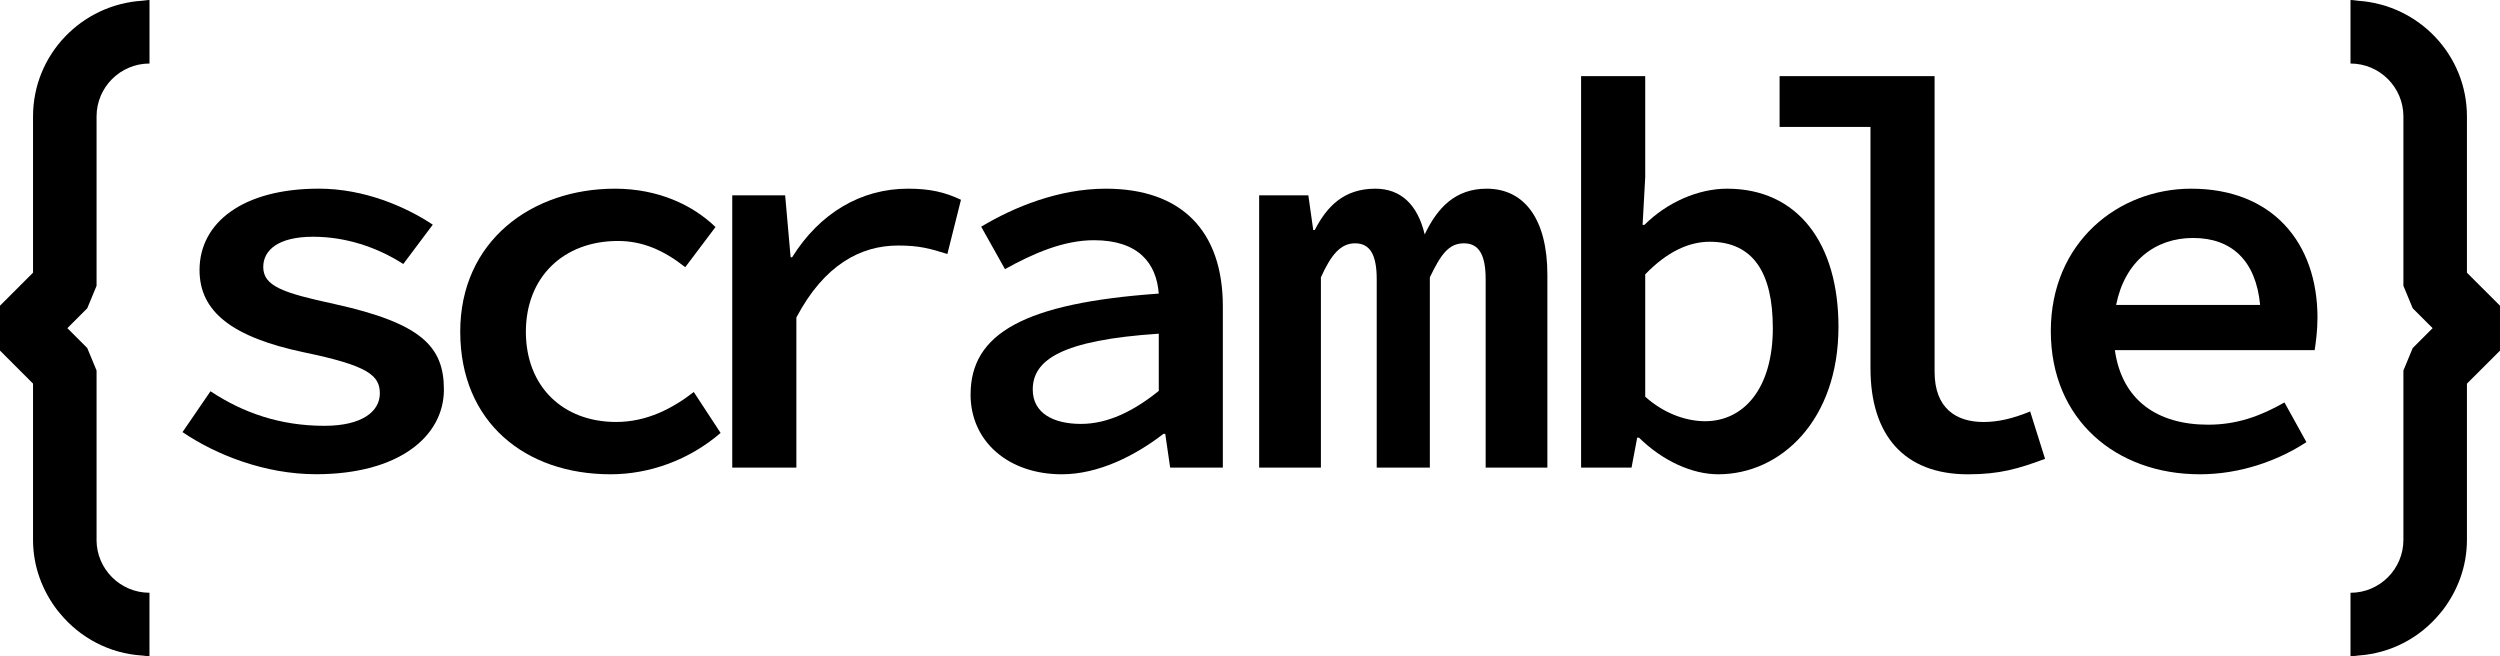
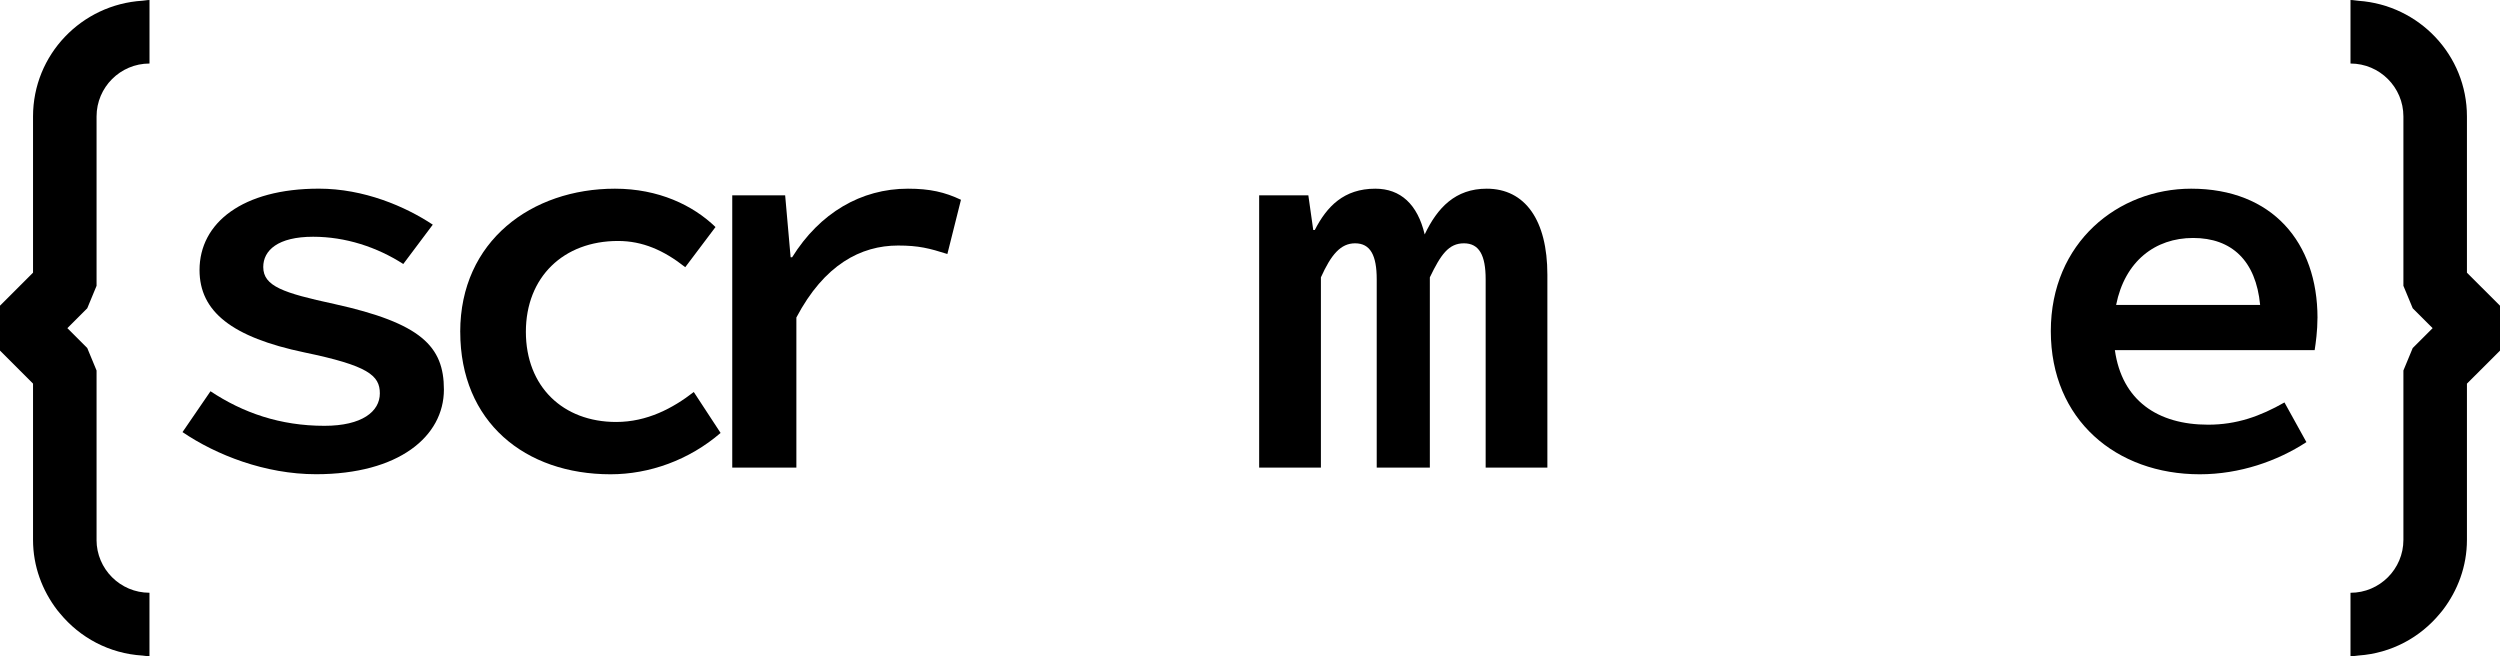
<svg xmlns="http://www.w3.org/2000/svg" id="Layer_1" data-name="Layer 1" version="1.1" viewBox="0 0 800 210.02">
  <defs>
    <style>
      .cls-1 {
        fill: #000;
      }

      .cls-1, .cls-2 {
        stroke-width: 0px;
      }

      .cls-2 {
        fill: none;
      }
    </style>
  </defs>
  <path class="cls-2" d="M769.1,172.76v-54.2l2.98-7.19,6.37-6.36-6.37-6.36-2.98-7.19v-54.2c0-9.34-7.6-16.93-16.93-16.93V0H47.84v20.33c-9.34,0-16.94,7.6-16.94,16.93v54.2l-2.98,7.19-6.36,6.36,6.36,6.36,2.98,7.19v54.2c0,9.34,7.6,16.93,16.94,16.93v20.33h704.33v-20.33c9.34,0,16.93-7.59,16.93-16.93Z" />
  <path class="cls-1" d="M30.9,172.76v-54.2l-2.98-7.19-6.36-6.36,6.36-6.36,2.98-7.19v-54.2c0-9.34,7.6-16.93,16.94-16.93V0c-.77,0-1.49.18-2.25.23C26.1,1.42,10.57,17.49,10.57,37.26v49.99L0,97.82v14.37l10.57,10.57v49.99c0,8.47,2.95,16.19,7.72,22.45.29.38.61.74.92,1.11,6.38,7.74,15.74,12.82,26.37,13.47.76.05,1.48.23,2.25.23v-20.33c-9.34,0-16.94-7.59-16.94-16.93Z" />
  <path class="cls-1" d="M789.42,87.25v-49.99c0-19.65-15.34-35.63-34.65-37-.88-.06-1.72-.26-2.61-.26v20.33c9.34,0,16.93,7.6,16.93,16.93v54.2l2.98,7.19,6.37,6.36-6.37,6.36-2.98,7.19v54.2c0,9.34-7.6,16.93-16.93,16.93v20.33c.89,0,1.73-.2,2.61-.26,10.48-.74,19.7-5.78,26.01-13.43.31-.37.63-.73.92-1.12,4.77-6.26,7.72-13.99,7.72-22.45v-49.99l10.58-10.57v-14.37l-10.58-10.57Z" />
  <g>
    <path class="cls-1" d="M58.4,138.28l8.96-13.08c10.39,6.9,22.3,11.06,36.45,11.06,12.08,0,17.74-4.6,17.74-10.38s-3.83-8.89-24.12-13.1c-23.24-4.87-33.58-13.09-33.58-26.36,0-15.14,13.8-26.05,38.18-26.05,14.43,0,27.62,5.67,36.46,11.52l-9.44,12.59c-8.44-5.43-18.5-8.72-28.85-8.72-11.29,0-15.96,4.36-15.96,9.68,0,6.15,6.41,8.3,22.72,11.83,27.85,6.15,35.09,13.57,35.09,27.39,0,14.99-14.44,27.09-40.93,27.09-16.26,0-31.93-6.15-42.72-13.48Z" />
    <path class="cls-1" d="M147.27,106.19c0-29.11,22.91-45.81,49.51-45.81,13.95,0,24.96,5.29,32.18,12.27l-9.68,12.85c-6.9-5.45-13.7-8.39-21.51-8.39-17.46,0-29.49,11.55-29.49,29.07s11.86,28.85,28.88,28.85c9.93,0,18.15-4.4,24.85-9.59l8.58,13.1c-10.1,8.71-22.83,13.23-35.21,13.23-27.36,0-48.1-16.7-48.1-45.58Z" />
    <path class="cls-1" d="M234.32,62.51h16.93l1.75,19.82h.48c8.85-14.21,22.08-21.95,37.06-21.95,7.04,0,11.77,1.09,16.97,3.55l-4.35,17.35c-5.77-1.82-9.16-2.71-15.77-2.71-11.91,0-23.63,6.11-32.55,23.03v48.04h-20.52V62.51Z" />
-     <path class="cls-1" d="M310.59,126.24c0-19.53,17.18-29.26,60.21-32.29-.73-9.76-6.53-17.08-20.74-17.08-9.81,0-19.51,4.28-28.47,9.25l-7.61-13.58c10.56-6.33,24.85-12.16,39.86-12.16,24.18,0,37.47,13.43,37.47,37.69v51.57h-16.86l-1.57-10.8h-.59c-9.14,7.06-20.85,12.93-32.52,12.93-16.99,0-29.19-10.42-29.19-25.53ZM370.81,125.09v-18.31c-31.3,2.06-40.33,8.48-40.33,17.88,0,7.67,6.79,10.99,15.42,10.99s16.86-4.09,24.91-10.56Z" />
    <path class="cls-1" d="M402.92,62.51h15.75l1.57,11.1h.49c3.85-7.53,9.3-13.23,19.37-13.23,8.06,0,13.51,4.97,15.8,14.64,4.06-8.57,9.84-14.64,19.84-14.64,12.33,0,19.42,10.12,19.42,27.52v61.74h-19.75v-60.28c0-7.65-2.06-11.5-6.95-11.5s-7.4,3.59-10.91,10.89v60.89h-17v-60.28c0-7.65-2.03-11.5-6.92-11.5-4.6,0-7.66,3.59-10.94,10.89v60.89h-19.76V62.51Z" />
-     <path class="cls-1" d="M524.49,140.06h-.59l-1.81,9.58h-16.14V24.37h20.52v32.33l-.84,15.25h.6c7.15-7.14,17.11-11.57,26.44-11.57,22.59,0,35.64,17.4,35.64,44.21,0,29.9-18.45,47.18-38.46,47.18-8.32,0-17.76-4.24-25.36-11.71ZM567.3,104.9c0-17.36-6.12-27.54-20.2-27.54-6.59,0-13.57,3.12-20.63,10.43v39.15c6.42,5.78,13.71,7.85,19.14,7.85,12.17,0,21.7-10.17,21.7-29.89Z" />
-     <path class="cls-1" d="M598.55,117.92V40.62h-29.08v-16.25h49.6v94.62c0,11.64,6.87,16.05,15.67,16.05,4.51,0,9.31-1.05,14.91-3.38l4.77,15.17c-8.57,3.17-14.51,4.95-24.69,4.95-20.34,0-31.17-12.47-31.17-33.85Z" />
    <path class="cls-1" d="M741.6,101.74c0-24.11-14.42-41.36-40.43-41.36-23.32,0-44.91,17.16-44.91,45.58s20.97,45.81,47.66,45.81c12.79,0,24.83-4.22,34.13-10.29l-7.02-12.7c-7.81,4.45-15.32,7.12-24.43,7.12-16.18,0-27.58-7.76-29.84-23.85h63.93c.35-2.24.9-6.22.9-10.31ZM701.79,76.15c12.37,0,20.1,7.26,21.45,21.42h-46.08c2.78-13.97,12.49-21.42,24.63-21.42Z" />
  </g>
</svg>